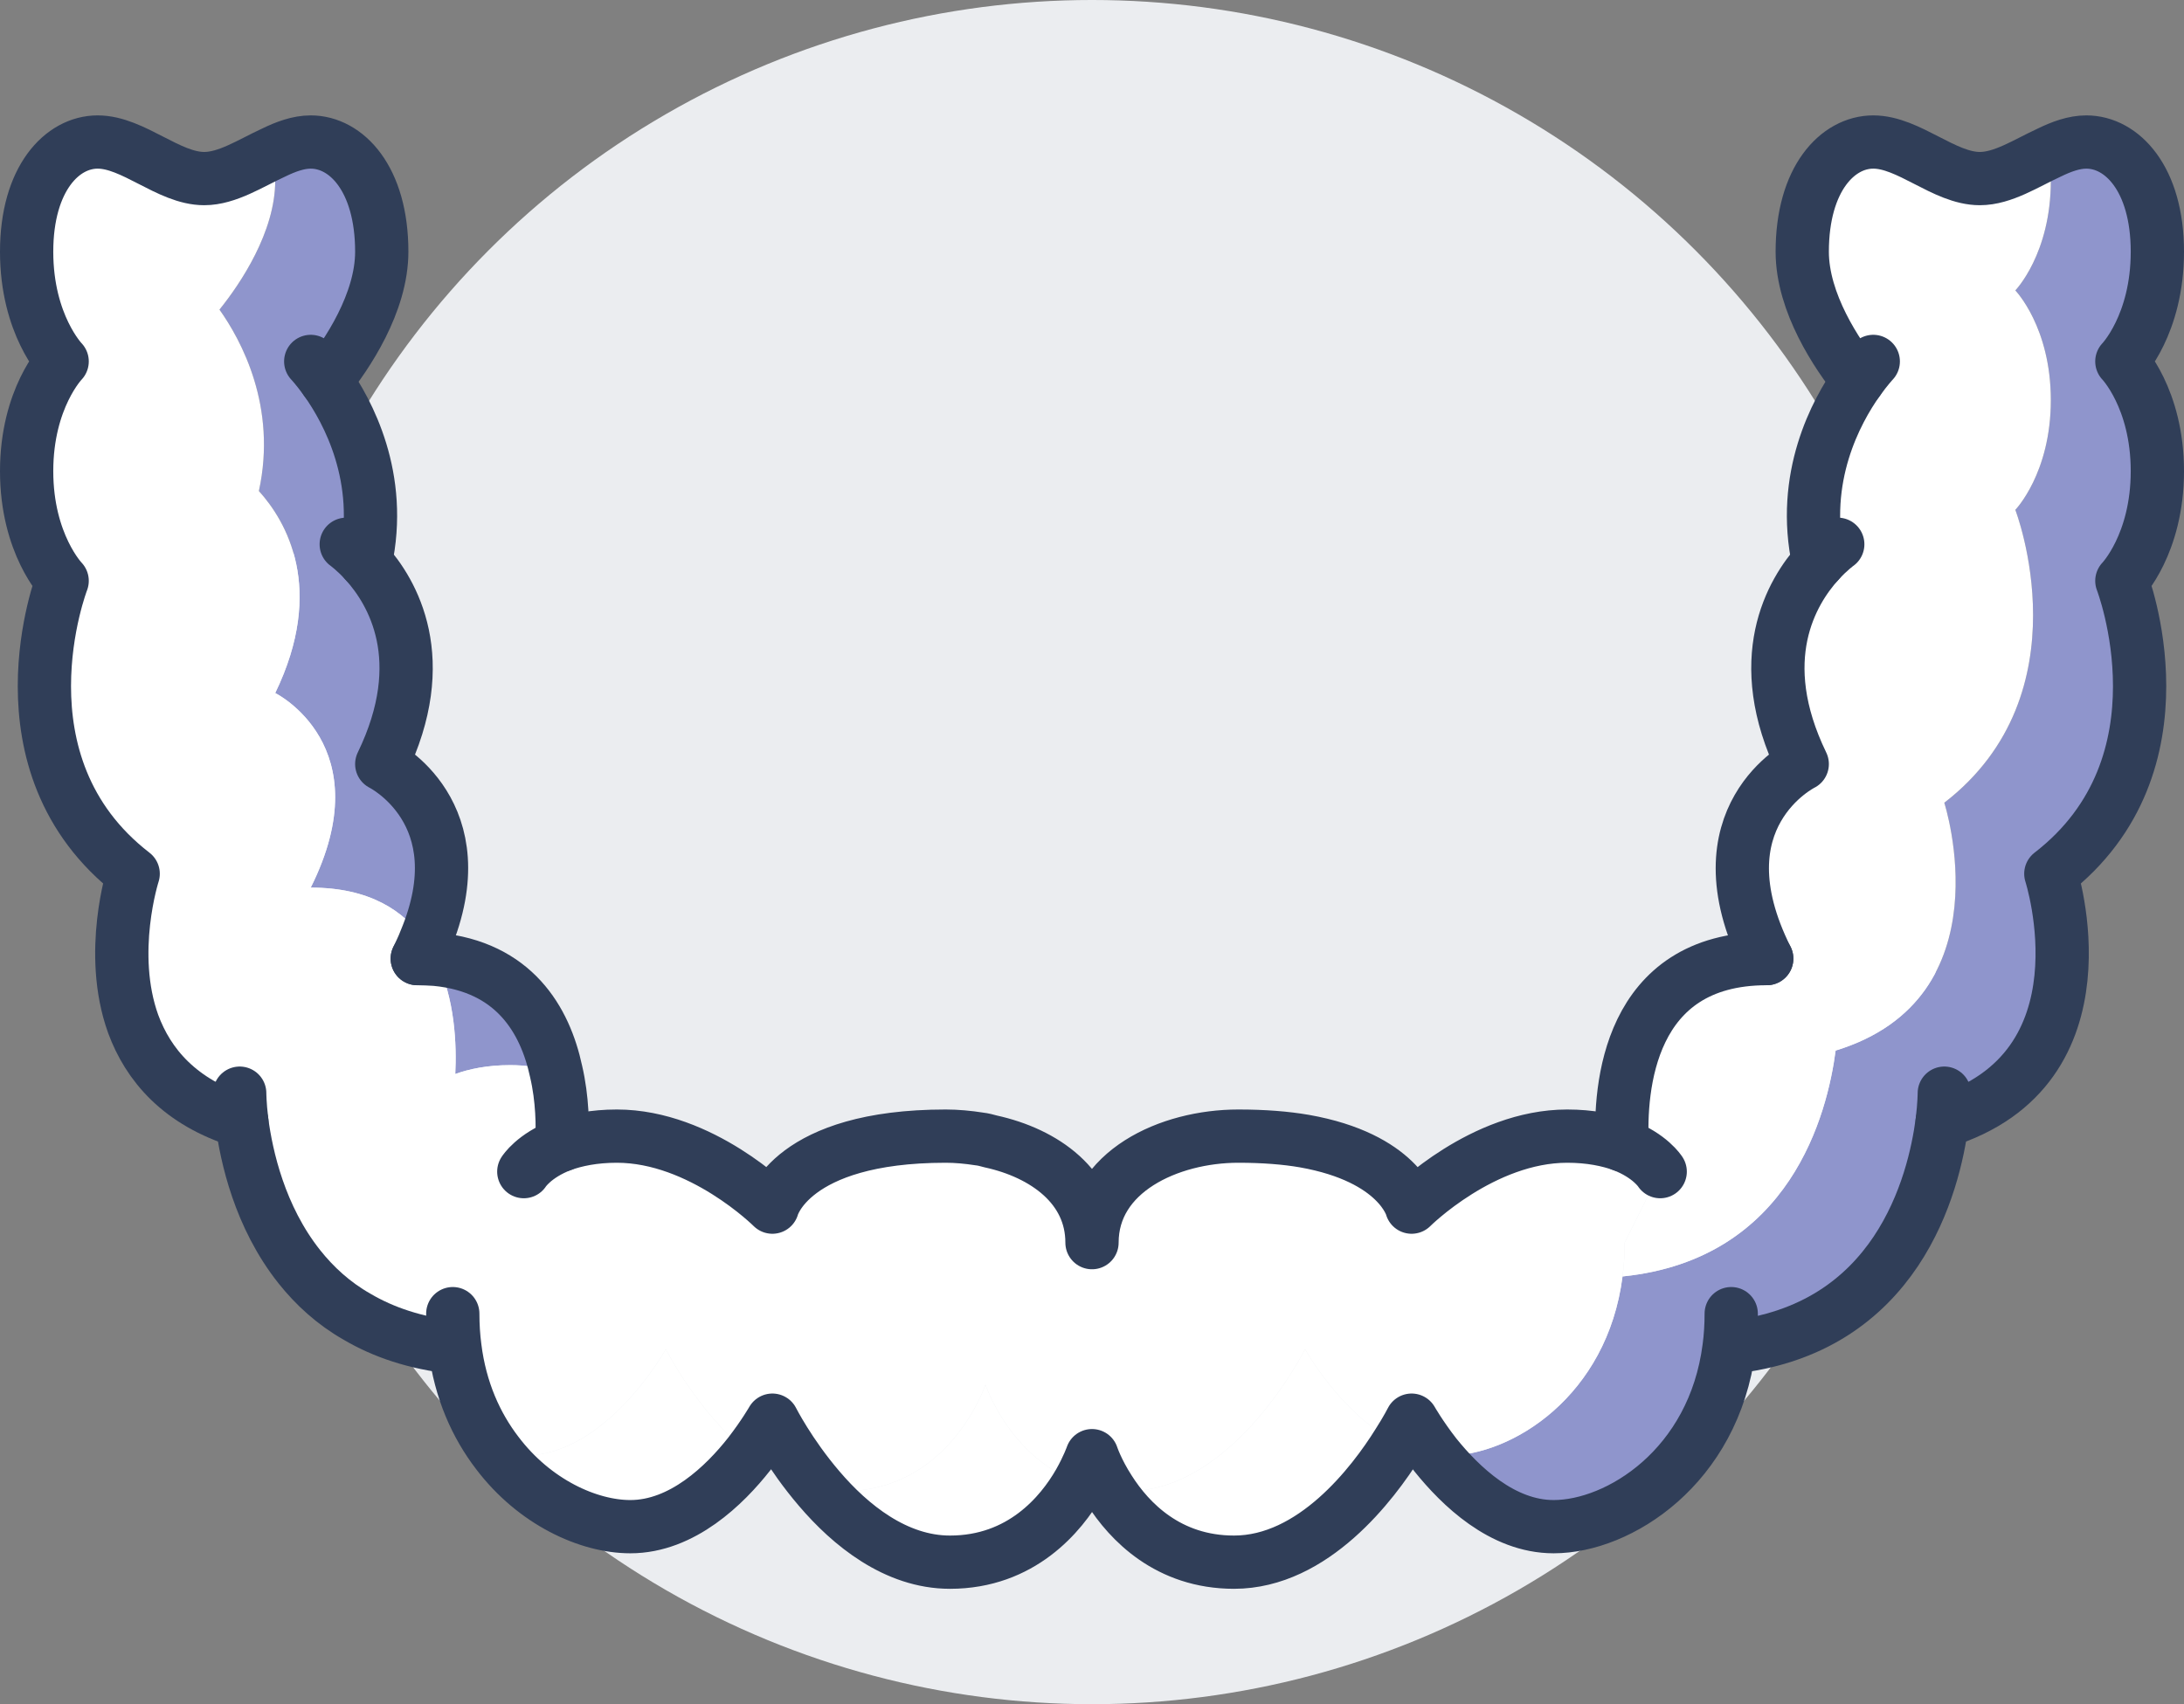
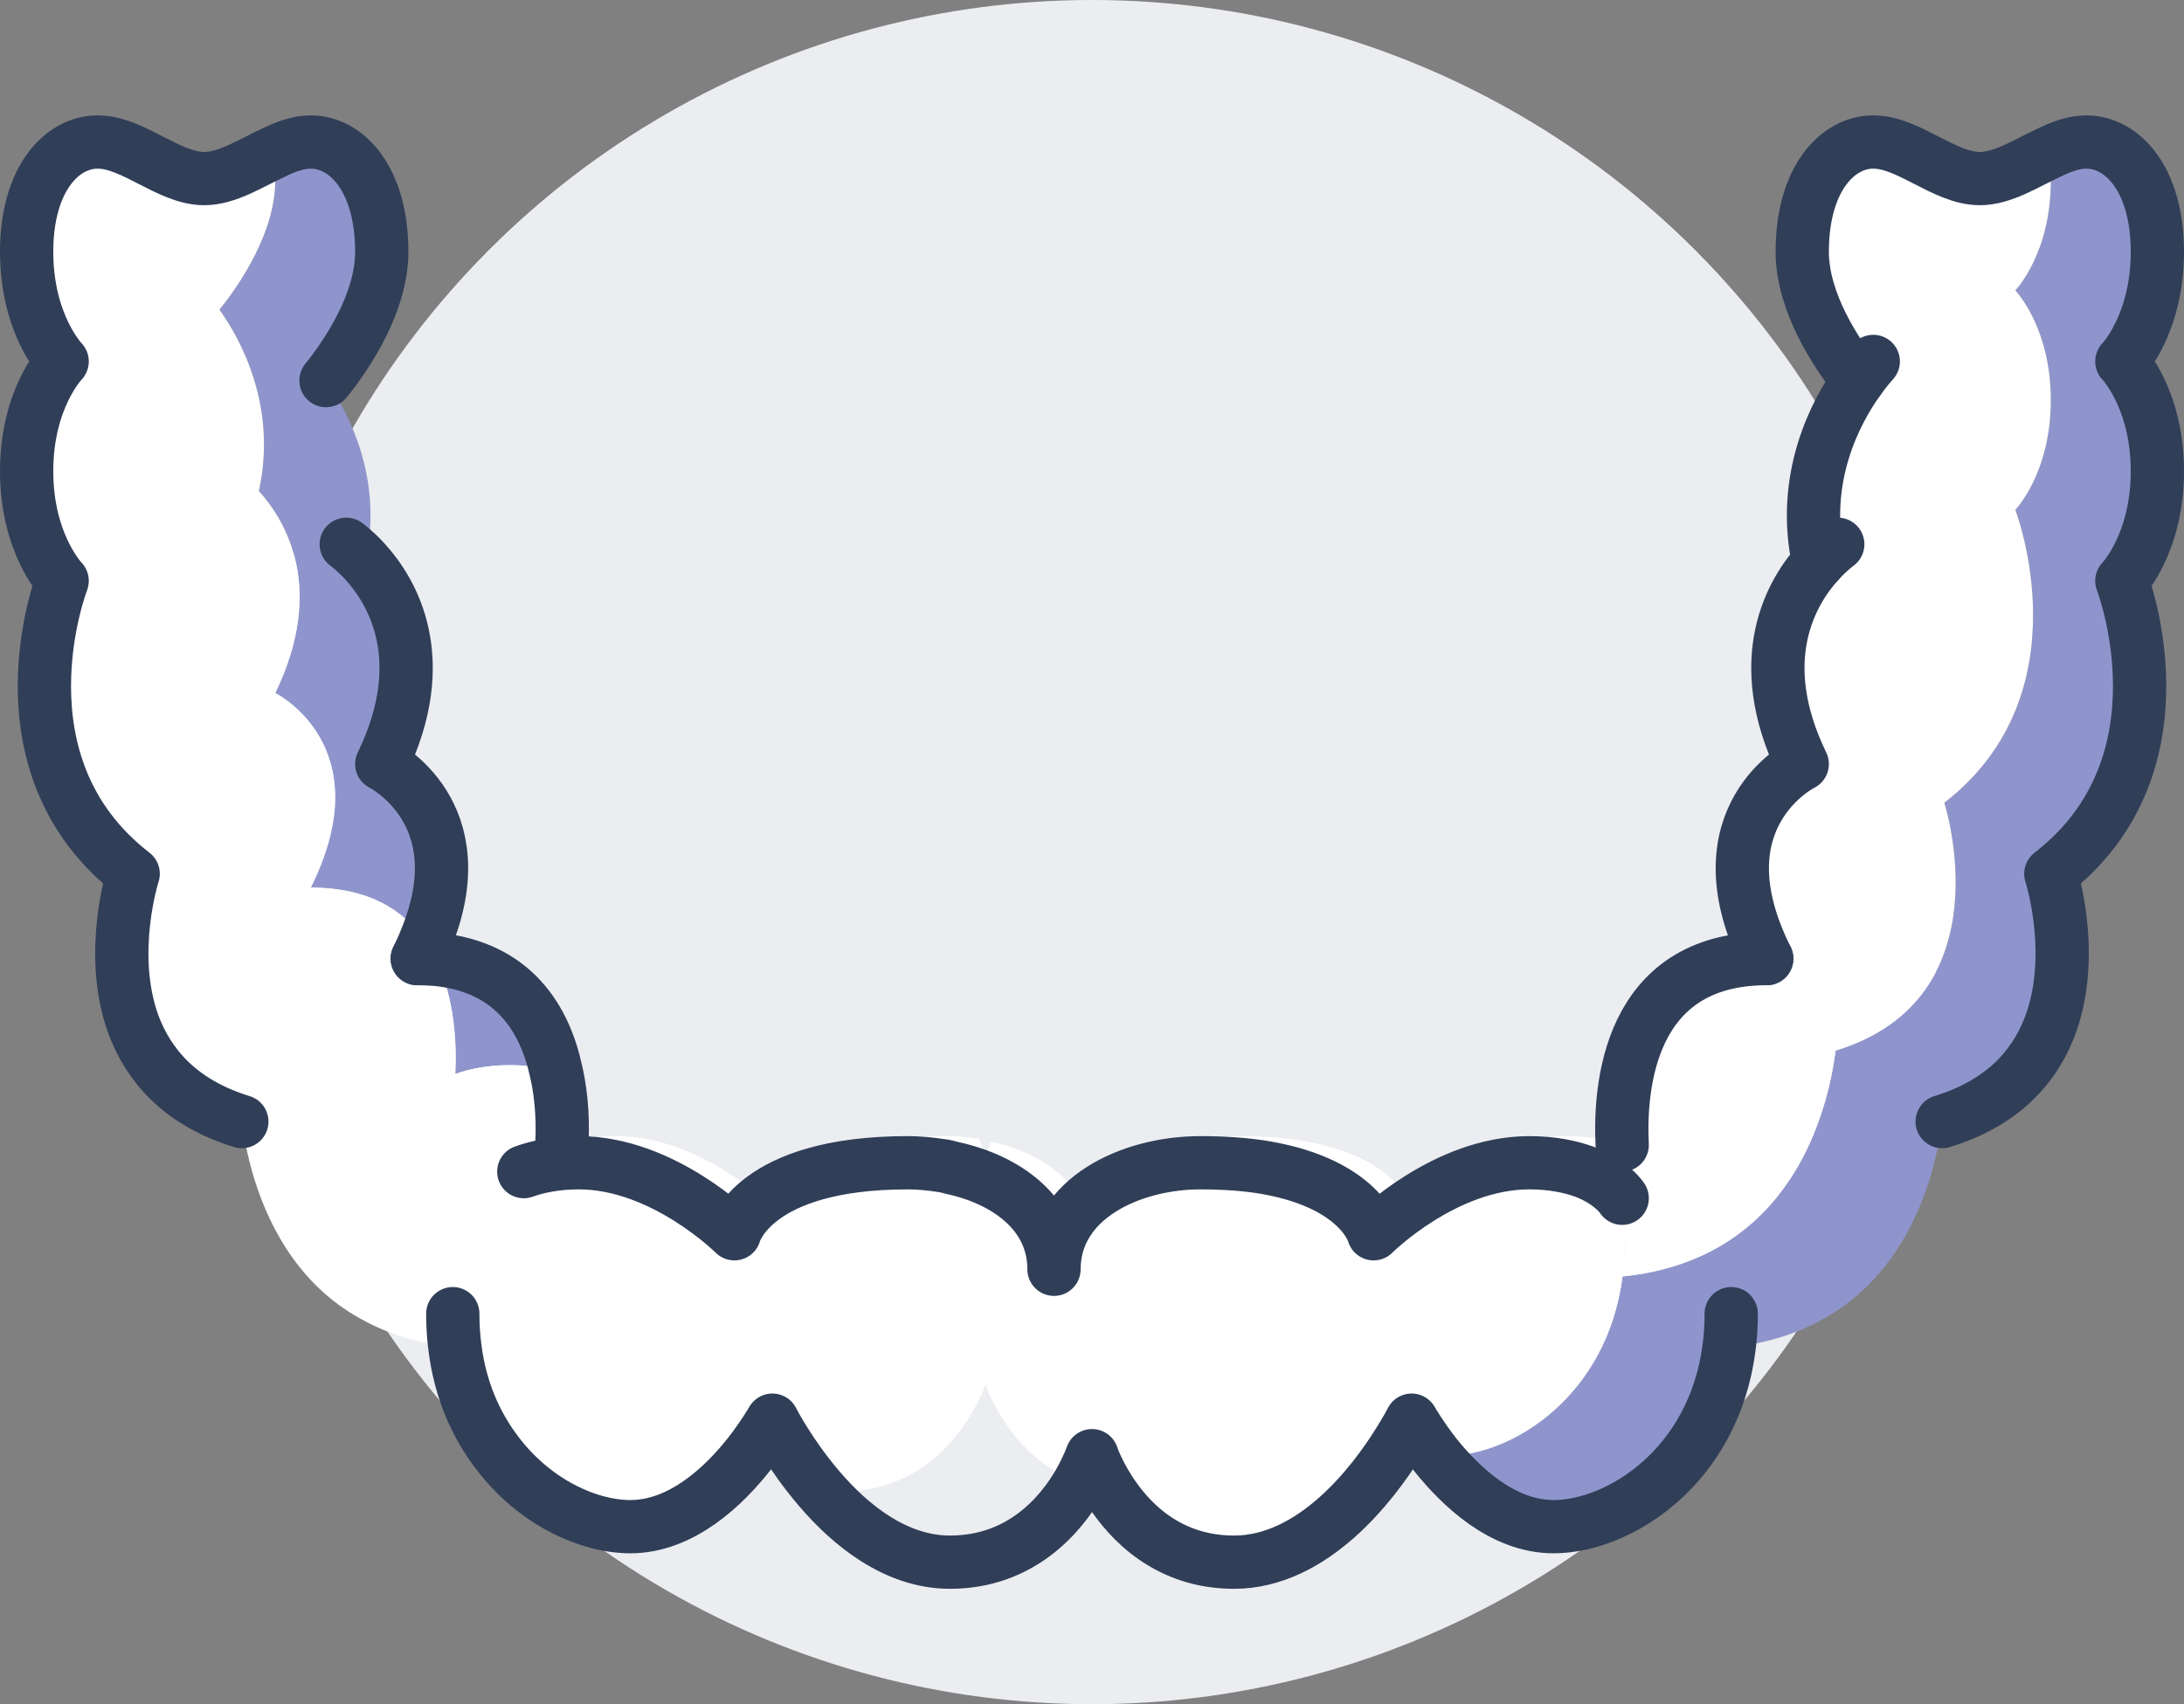
<svg xmlns="http://www.w3.org/2000/svg" id="Layer_2" viewBox="0 0 492 384">
  <rect x="0" y="0" width="492" height="384" fill="#808080" stroke="none" />
  <g id="Icons">
    <circle cx="246" cy="192" r="192" style="fill:#ebedf0; stroke-width:0px;" />
    <path d="m86,172.16s22,10.88,9.76,39.92c-4.72-6.96-12.64-12.08-25.76-12.08,16-32-8-43.84-8-43.84,11.44-23.6,2.4-38.8-3.68-45.52,4.16-19.04-4-34-8.88-40.88,4.72-5.84,12.56-17.52,12.56-29.04,0-2.24-.16-4.4-.4-6.32,2.8-1.36,5.6-2.4,8.4-2.4,8,0,16,8.24,16,24.72,0,11.52-7.84,23.2-12.56,29.04,4.88,6.88,13.04,21.84,8.88,40.88,6.08,6.72,15.12,21.92,3.68,45.52Z" style="fill:#8f95cc; stroke-width:0px;" />
    <path d="m125.28,241.44c-3.28-.88-6.72-1.44-10.32-1.44-5.2,0-9.28.88-12.4,2,.32-6.4,0-16.96-4.4-25.84,17.68,1.68,24.64,13.68,27.12,25.28Z" style="fill:#8f95cc; stroke-width:0px;" />
    <path d="m168.8,327.6c-5.52,7.04-15.12,16.4-26.8,16.4-9.44,0-21.6-5.52-30-16.64,2.08.4,4.08.64,6,.64,18.72,0,32-24,32-24,0,0,7.04,14.08,18.8,23.6Z" style="fill:#fff; stroke-width:0px;" />
-     <path d="m243.12,334.08c-4.08,7.12-13.04,17.92-29.12,17.92-12.24,0-22.48-8.4-29.44-16.56,1.76.4,3.6.56,5.44.56,24,0,32-24,32-24,0,0,5.52,16.56,21.12,22.08Z" style="fill:#fff; stroke-width:0px;" />
    <path d="m314.96,325.2c-5.68,9.12-19.12,26.8-36.96,26.8-14.88,0-23.6-9.2-28.08-16.24,1.28.16,2.64.24,4.08.24,24,0,40-32,40-32,0,0,8.24,14.96,20.96,21.2Z" style="fill:#fff; stroke-width:0px;" />
    <path d="m478,81.44s8,8.24,8,24.72-8,24.72-8,24.72c0,0,16,41.28-16,66,0,0,14.24,44-24.48,55.84-1.84,14.08-10.08,46.96-47.84,50.88h-.16c-3.44,26.96-24.88,40.4-39.52,40.4-11.6,0-21.04-9.2-26.64-16.16.88.08,1.76.16,2.64.16,14.64,0,36.08-13.44,39.52-40.4h.16c37.76-3.92,46-36.8,47.84-50.88,38.72-11.84,24.48-55.84,24.48-55.84,32-24.72,16-66,16-66,0,0,8-8.24,8-24.72s-8-24.72-8-24.72c0,0,8-8.24,8-24.72,0-2.24-.16-4.4-.4-6.32,2.8-1.36,5.6-2.4,8.4-2.4,8,0,16,8.24,16,24.72s-8,24.72-8,24.72Z" style="fill:#8f95cc; stroke-width:0px;" />
    <path d="m102.56,242c3.12-1.12,7.2-2,12.4-2,3.6,0,7.04.56,10.32,1.44,1.44,6.16,1.52,12.32,1.28,16.56,3.12-1.12,7.2-2,12.4-2,19.04,0,35.04,16,35.04,16,0,0,4.08-16,39.04-16,2.48,0,5.04.24,7.6.64.88,2.24,1.36,4.64,1.36,7.36,0-2.48.4-4.72,1.2-6.8,12.08,2.64,22.8,10.24,22.8,22.8,0-16,17.36-24,32.96-24,5.76,0,10.72.4,14.88,1.12,21.28,3.76,24.16,14.88,24.16,14.88,0,0,16-16,35.04-16,5.2,0,9.28.88,12.4,2,6.32,2.4,8.56,6,8.56,6l-8,16c0,2.64-.16,5.2-.48,7.6-3.44,26.96-24.88,40.4-39.52,40.4-.88,0-1.76-.08-2.64-.16-3.36-4.32-5.36-7.84-5.36-7.84,0,0-1.04,2.08-3.04,5.2-12.72-6.24-20.96-21.2-20.96-21.2,0,0-16,32-40,32-1.44,0-2.8-.08-4.08-.24-2.8-4.32-3.92-7.76-3.92-7.76,0,0-.88,2.56-2.88,6.08-15.6-5.52-21.12-22.08-21.12-22.08,0,0-8,24-32,24-1.84,0-3.68-.16-5.44-.56-6.72-7.84-10.56-15.44-10.56-15.44,0,0-1.92,3.36-5.2,7.6-11.76-9.52-18.8-23.6-18.8-23.6,0,0-13.28,24-32,24-1.92,0-3.92-.24-6-.64-4.72-6.16-8.32-14.08-9.52-23.76h-.16c-8.8-.96-16-3.44-21.84-6.88-5.36-3.04-9.6-6.96-13.04-11.28-8.96-11.28-11.92-24.88-12.96-32.72-14.08-4.32-21.12-12.88-24.48-22-5.76-16,0-33.84,0-33.84C-2,172.16,14,130.88,14,130.88c0,0-8-8.24-8-24.72s8-24.72,8-24.72c0,0-8-8.24-8-24.72s8-24.72,16-24.72,16,8.24,24,8.24c5.2,0,10.4-3.44,15.6-5.84.24,1.92.4,4.08.4,6.32,0,11.52-7.84,23.2-12.56,29.04,4.88,6.88,13.04,21.84,8.88,40.88,6.08,6.72,15.12,21.92,3.68,45.52,0,0,24,11.84,8,43.84,13.12,0,21.04,5.12,25.76,12.08-.48,1.28-1.12,2.56-1.76,3.92,1.44,0,2.8.08,4.16.16,4.4,8.88,4.72,19.44,4.4,25.84Z" style="fill:#fff; stroke-width:0px;" />
    <path d="m461.6,34.4c.24,1.92.4,4.08.4,6.32,0,16.48-8,24.72-8,24.72,0,0,8,8.24,8,24.72s-8,24.72-8,24.72c0,0,16,41.28-16,66,0,0,14.24,44-24.48,55.84-1.84,14.08-10.08,46.96-47.84,50.88h-.16c.32-2.4.48-4.96.48-7.6l8-16s-2.24-3.6-8.56-6c-.64-12.8,1.36-42,32.56-42-16-32,8-43.84,8-43.84-11.44-23.6-2.4-38.8,3.68-45.52-4.16-19.04,4-34,8.88-40.88-4.72-5.84-12.56-17.52-12.56-29.04,0-16.48,8-24.72,16-24.72s16,8.24,24,8.24c5.2,0,10.4-3.44,15.6-5.84Z" style="fill:#fff; stroke-width:0px;" />
-     <path d="m118,264s2.24-3.6,8.56-6c3.12-1.12,7.2-2,12.4-2,19.04,0,35.04,16,35.04,16,0,0,4.08-16,39.04-16,2.48,0,5.04.24,7.6.64.8.08,1.68.32,2.56.56,12.08,2.64,22.8,10.24,22.8,22.8,0-16,17.36-24,32.96-24,5.76,0,10.72.4,14.88,1.12,21.28,3.76,24.16,14.88,24.16,14.88,0,0,16-16,35.04-16,5.2,0,9.28.88,12.4,2,6.32,2.4,8.56,6,8.56,6" style="fill:none; stroke:#303e58; stroke-linecap:round; stroke-linejoin:round; stroke-width:12px;" />
+     <path d="m118,264c3.12-1.12,7.2-2,12.4-2,19.04,0,35.04,16,35.04,16,0,0,4.08-16,39.04-16,2.48,0,5.04.24,7.6.64.8.08,1.68.32,2.56.56,12.08,2.64,22.8,10.24,22.8,22.8,0-16,17.36-24,32.96-24,5.76,0,10.72.4,14.88,1.12,21.28,3.76,24.16,14.88,24.16,14.88,0,0,16-16,35.04-16,5.2,0,9.28.88,12.4,2,6.32,2.4,8.56,6,8.56,6" style="fill:none; stroke:#303e58; stroke-linecap:round; stroke-linejoin:round; stroke-width:12px;" />
    <path d="m365.44,258c-.64-12.8,1.36-42,32.56-42" style="fill:none; stroke:#303e58; stroke-linecap:round; stroke-linejoin:round; stroke-width:12px;" />
    <path d="m126.56,258c.24-4.24.16-10.4-1.28-16.56-2.48-11.6-9.44-23.6-27.12-25.28-1.36-.08-2.72-.16-4.16-.16" style="fill:none; stroke:#303e58; stroke-linecap:round; stroke-linejoin:round; stroke-width:12px;" />
    <path d="m398,216c-16-32,8-43.84,8-43.84-11.44-23.6-2.4-38.8,3.68-45.52,2.4-2.64,4.32-4,4.32-4" style="fill:none; stroke:#303e58; stroke-linecap:round; stroke-linejoin:round; stroke-width:12px;" />
    <path d="m94,216c.64-1.36,1.28-2.64,1.76-3.92,12.24-29.04-9.76-39.92-9.76-39.92,11.44-23.6,2.4-38.8-3.68-45.52-2.4-2.64-4.32-4-4.32-4" style="fill:none; stroke:#303e58; stroke-linecap:round; stroke-linejoin:round; stroke-width:12px;" />
    <path d="m409.68,126.64c-4.16-19.04,4-34,8.88-40.88,2-2.8,3.44-4.32,3.44-4.32" style="fill:none; stroke:#303e58; stroke-linecap:round; stroke-linejoin:round; stroke-width:12px;" />
-     <path d="m82.32,126.64c4.16-19.04-4-34-8.88-40.88-2-2.8-3.44-4.32-3.44-4.32" style="fill:none; stroke:#303e58; stroke-linecap:round; stroke-linejoin:round; stroke-width:12px;" />
    <path d="m418.56,85.76c-4.72-5.84-12.56-17.52-12.56-29.04,0-16.48,8-24.72,16-24.72s16,8.24,24,8.24c5.2,0,10.4-3.44,15.6-5.84,2.8-1.36,5.6-2.4,8.4-2.4,8,0,16,8.24,16,24.72s-8,24.72-8,24.72c0,0,8,8.24,8,24.72s-8,24.72-8,24.72c0,0,16,41.28-16,66,0,0,14.24,44-24.48,55.84" style="fill:none; stroke:#303e58; stroke-linecap:round; stroke-linejoin:round; stroke-width:12px;" />
    <path d="m73.44,85.76c4.72-5.84,12.56-17.52,12.56-29.04,0-16.48-8-24.72-16-24.72-2.8,0-5.6,1.04-8.4,2.4-5.2,2.4-10.4,5.84-15.6,5.84-8,0-16-8.24-24-8.24S6,40.24,6,56.72s8,24.72,8,24.72c0,0-8,8.24-8,24.72s8,24.72,8,24.72c0,0-16,41.28,16,66,0,0-5.76,17.84,0,33.84,3.36,9.12,10.4,17.68,24.48,22" style="fill:none; stroke:#303e58; stroke-linecap:round; stroke-linejoin:round; stroke-width:12px;" />
-     <path d="m389.68,303.6c37.76-3.92,46-36.8,47.84-50.88.48-3.92.48-6.4.48-6.4" style="fill:none; stroke:#303e58; stroke-linecap:round; stroke-linejoin:round; stroke-width:12px;" />
-     <path d="m102.32,303.6c-8.8-.96-16-3.44-21.84-6.88-5.36-3.04-9.6-6.96-13.04-11.28-8.96-11.28-11.92-24.88-12.96-32.72-.48-3.92-.48-6.4-.48-6.4" style="fill:none; stroke:#303e58; stroke-linecap:round; stroke-linejoin:round; stroke-width:12px;" />
    <path d="m102,296c0,2.64.16,5.2.48,7.6,1.2,9.68,4.8,17.6,9.52,23.76,8.4,11.12,20.56,16.64,30,16.64,11.68,0,21.28-9.36,26.8-16.4,3.28-4.24,5.2-7.6,5.2-7.6,0,0,3.84,7.6,10.56,15.44,6.96,8.16,17.2,16.56,29.44,16.56,16.08,0,25.04-10.8,29.12-17.92,2-3.52,2.88-6.08,2.88-6.08,0,0,1.12,3.44,3.92,7.76,4.48,7.04,13.2,16.24,28.08,16.24,17.84,0,31.28-17.68,36.96-26.8,2-3.12,3.04-5.2,3.04-5.2,0,0,2,3.52,5.36,7.84,5.6,6.96,15.04,16.16,26.64,16.16,14.64,0,36.08-13.44,39.52-40.4.32-2.4.48-4.96.48-7.6" style="fill:none; stroke:#303e58; stroke-linecap:round; stroke-linejoin:round; stroke-width:12px;" />
  </g>
</svg>